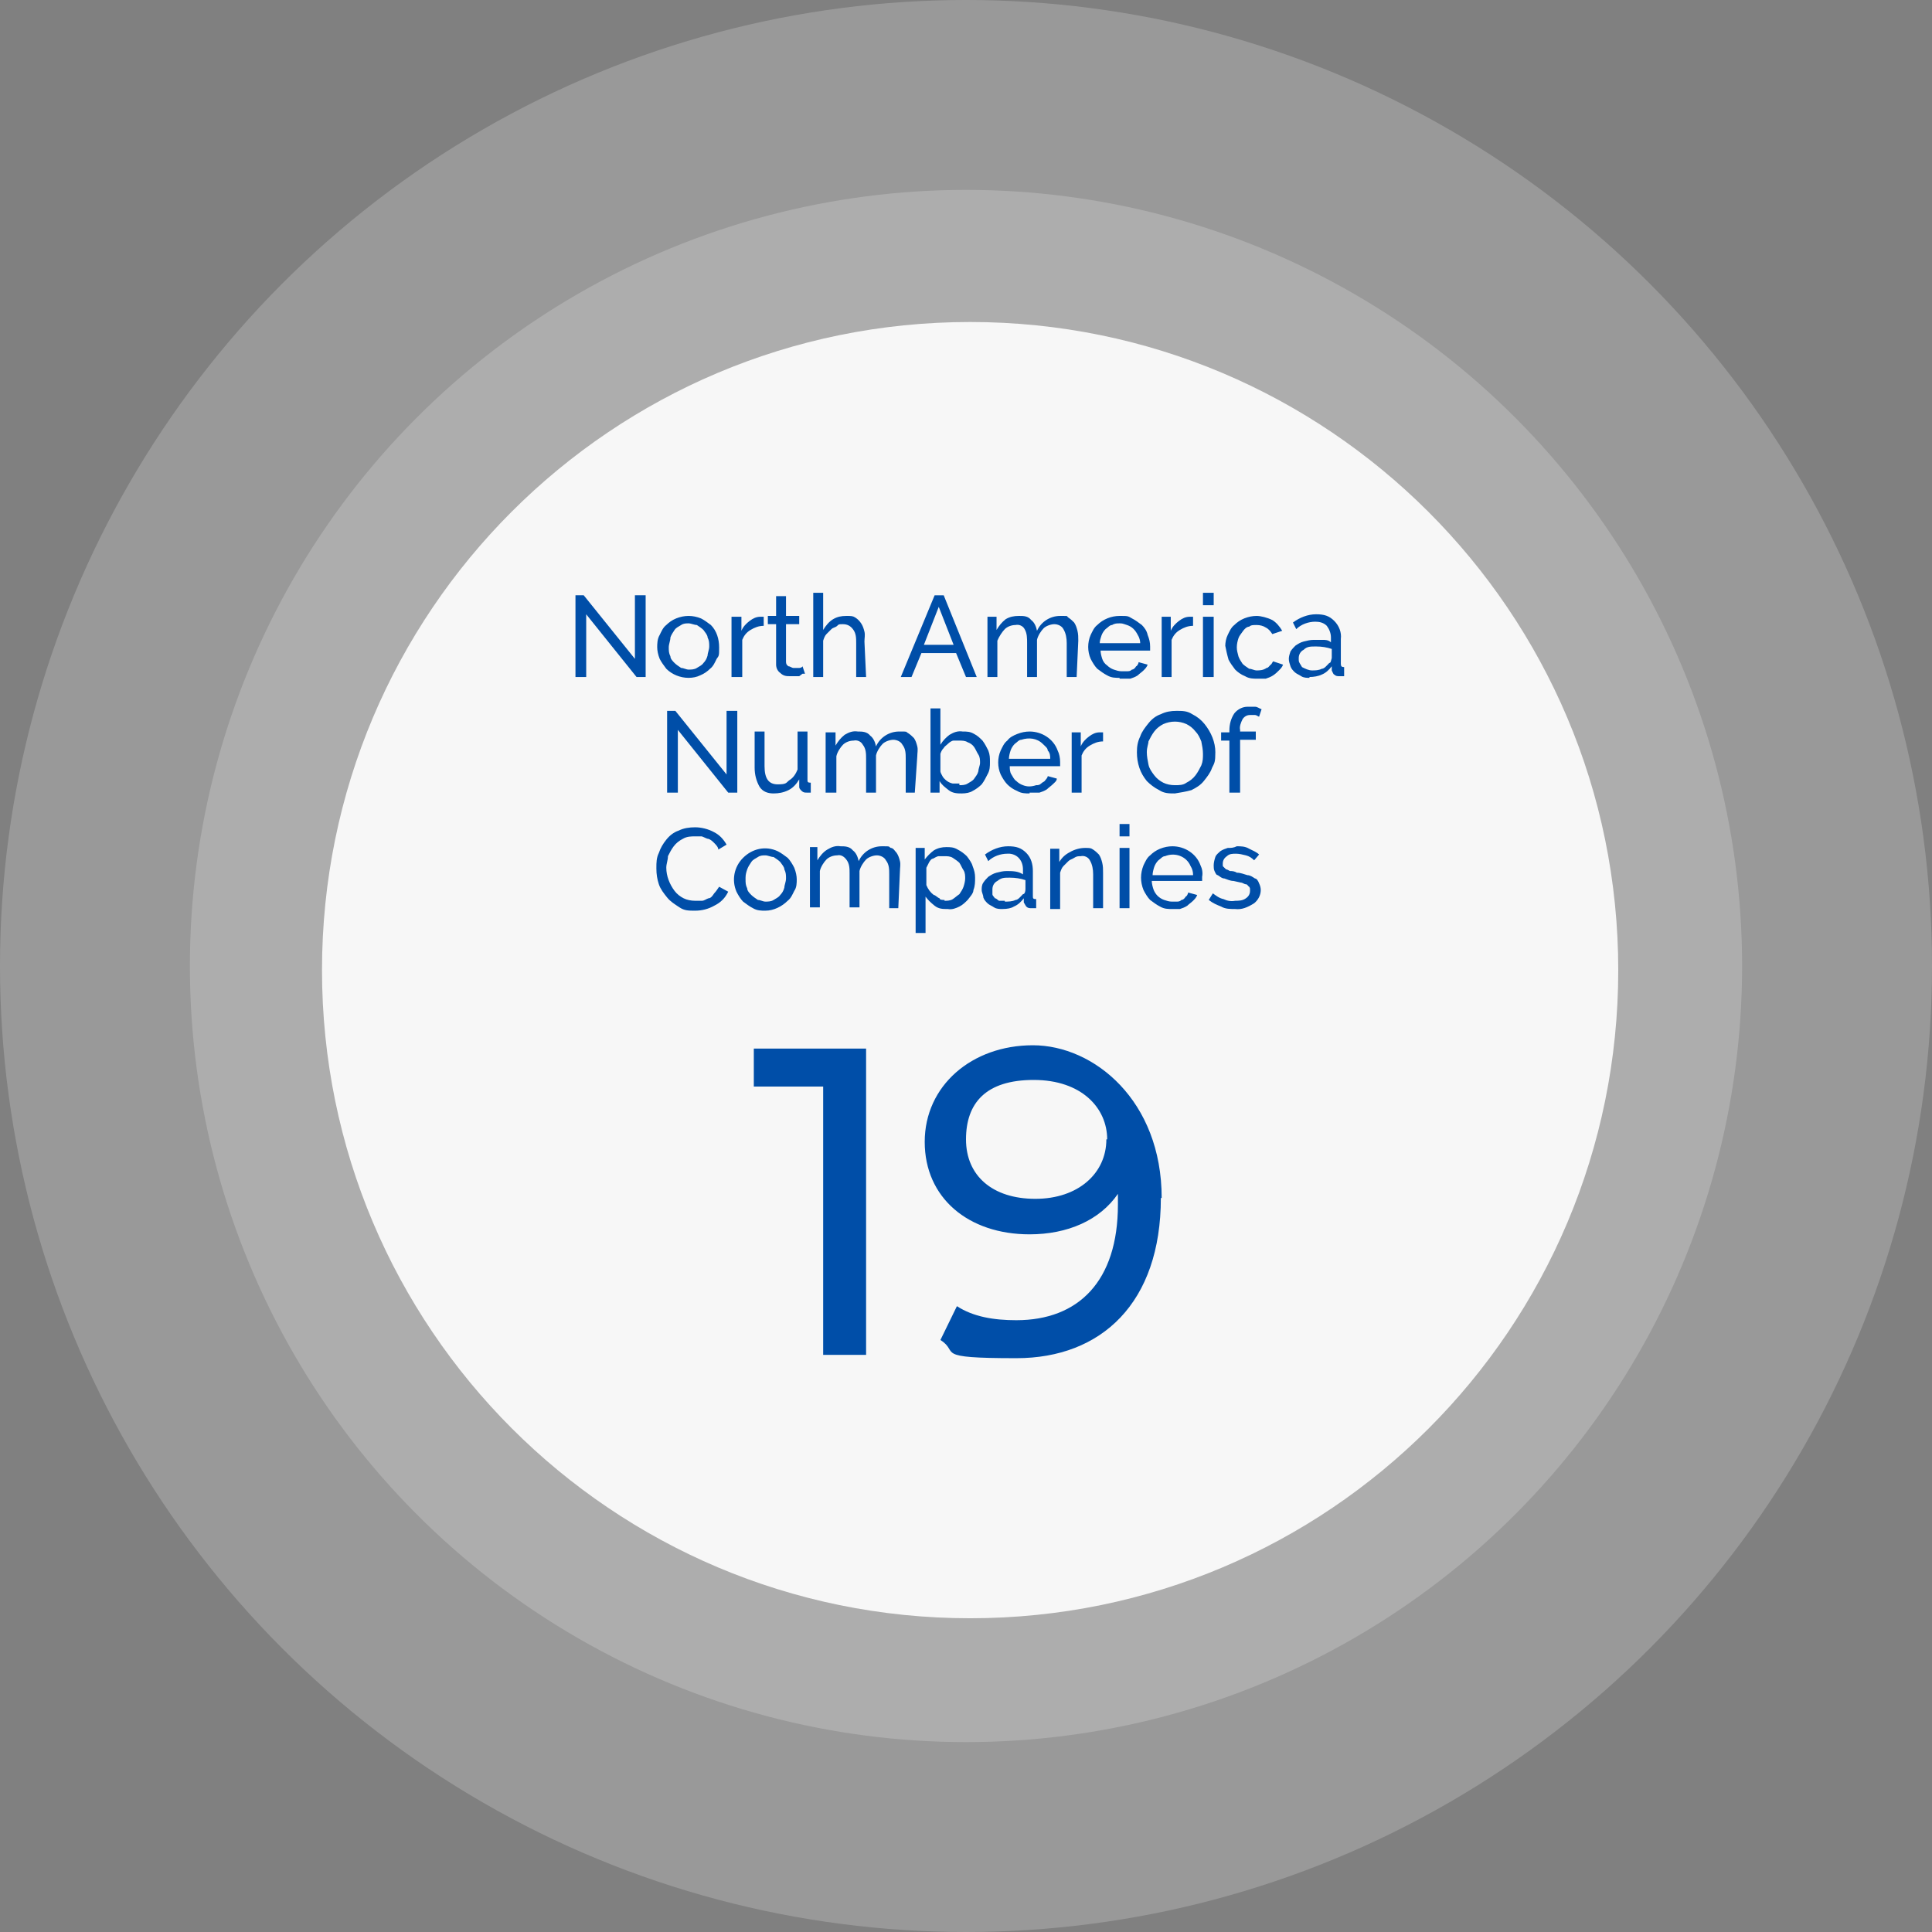
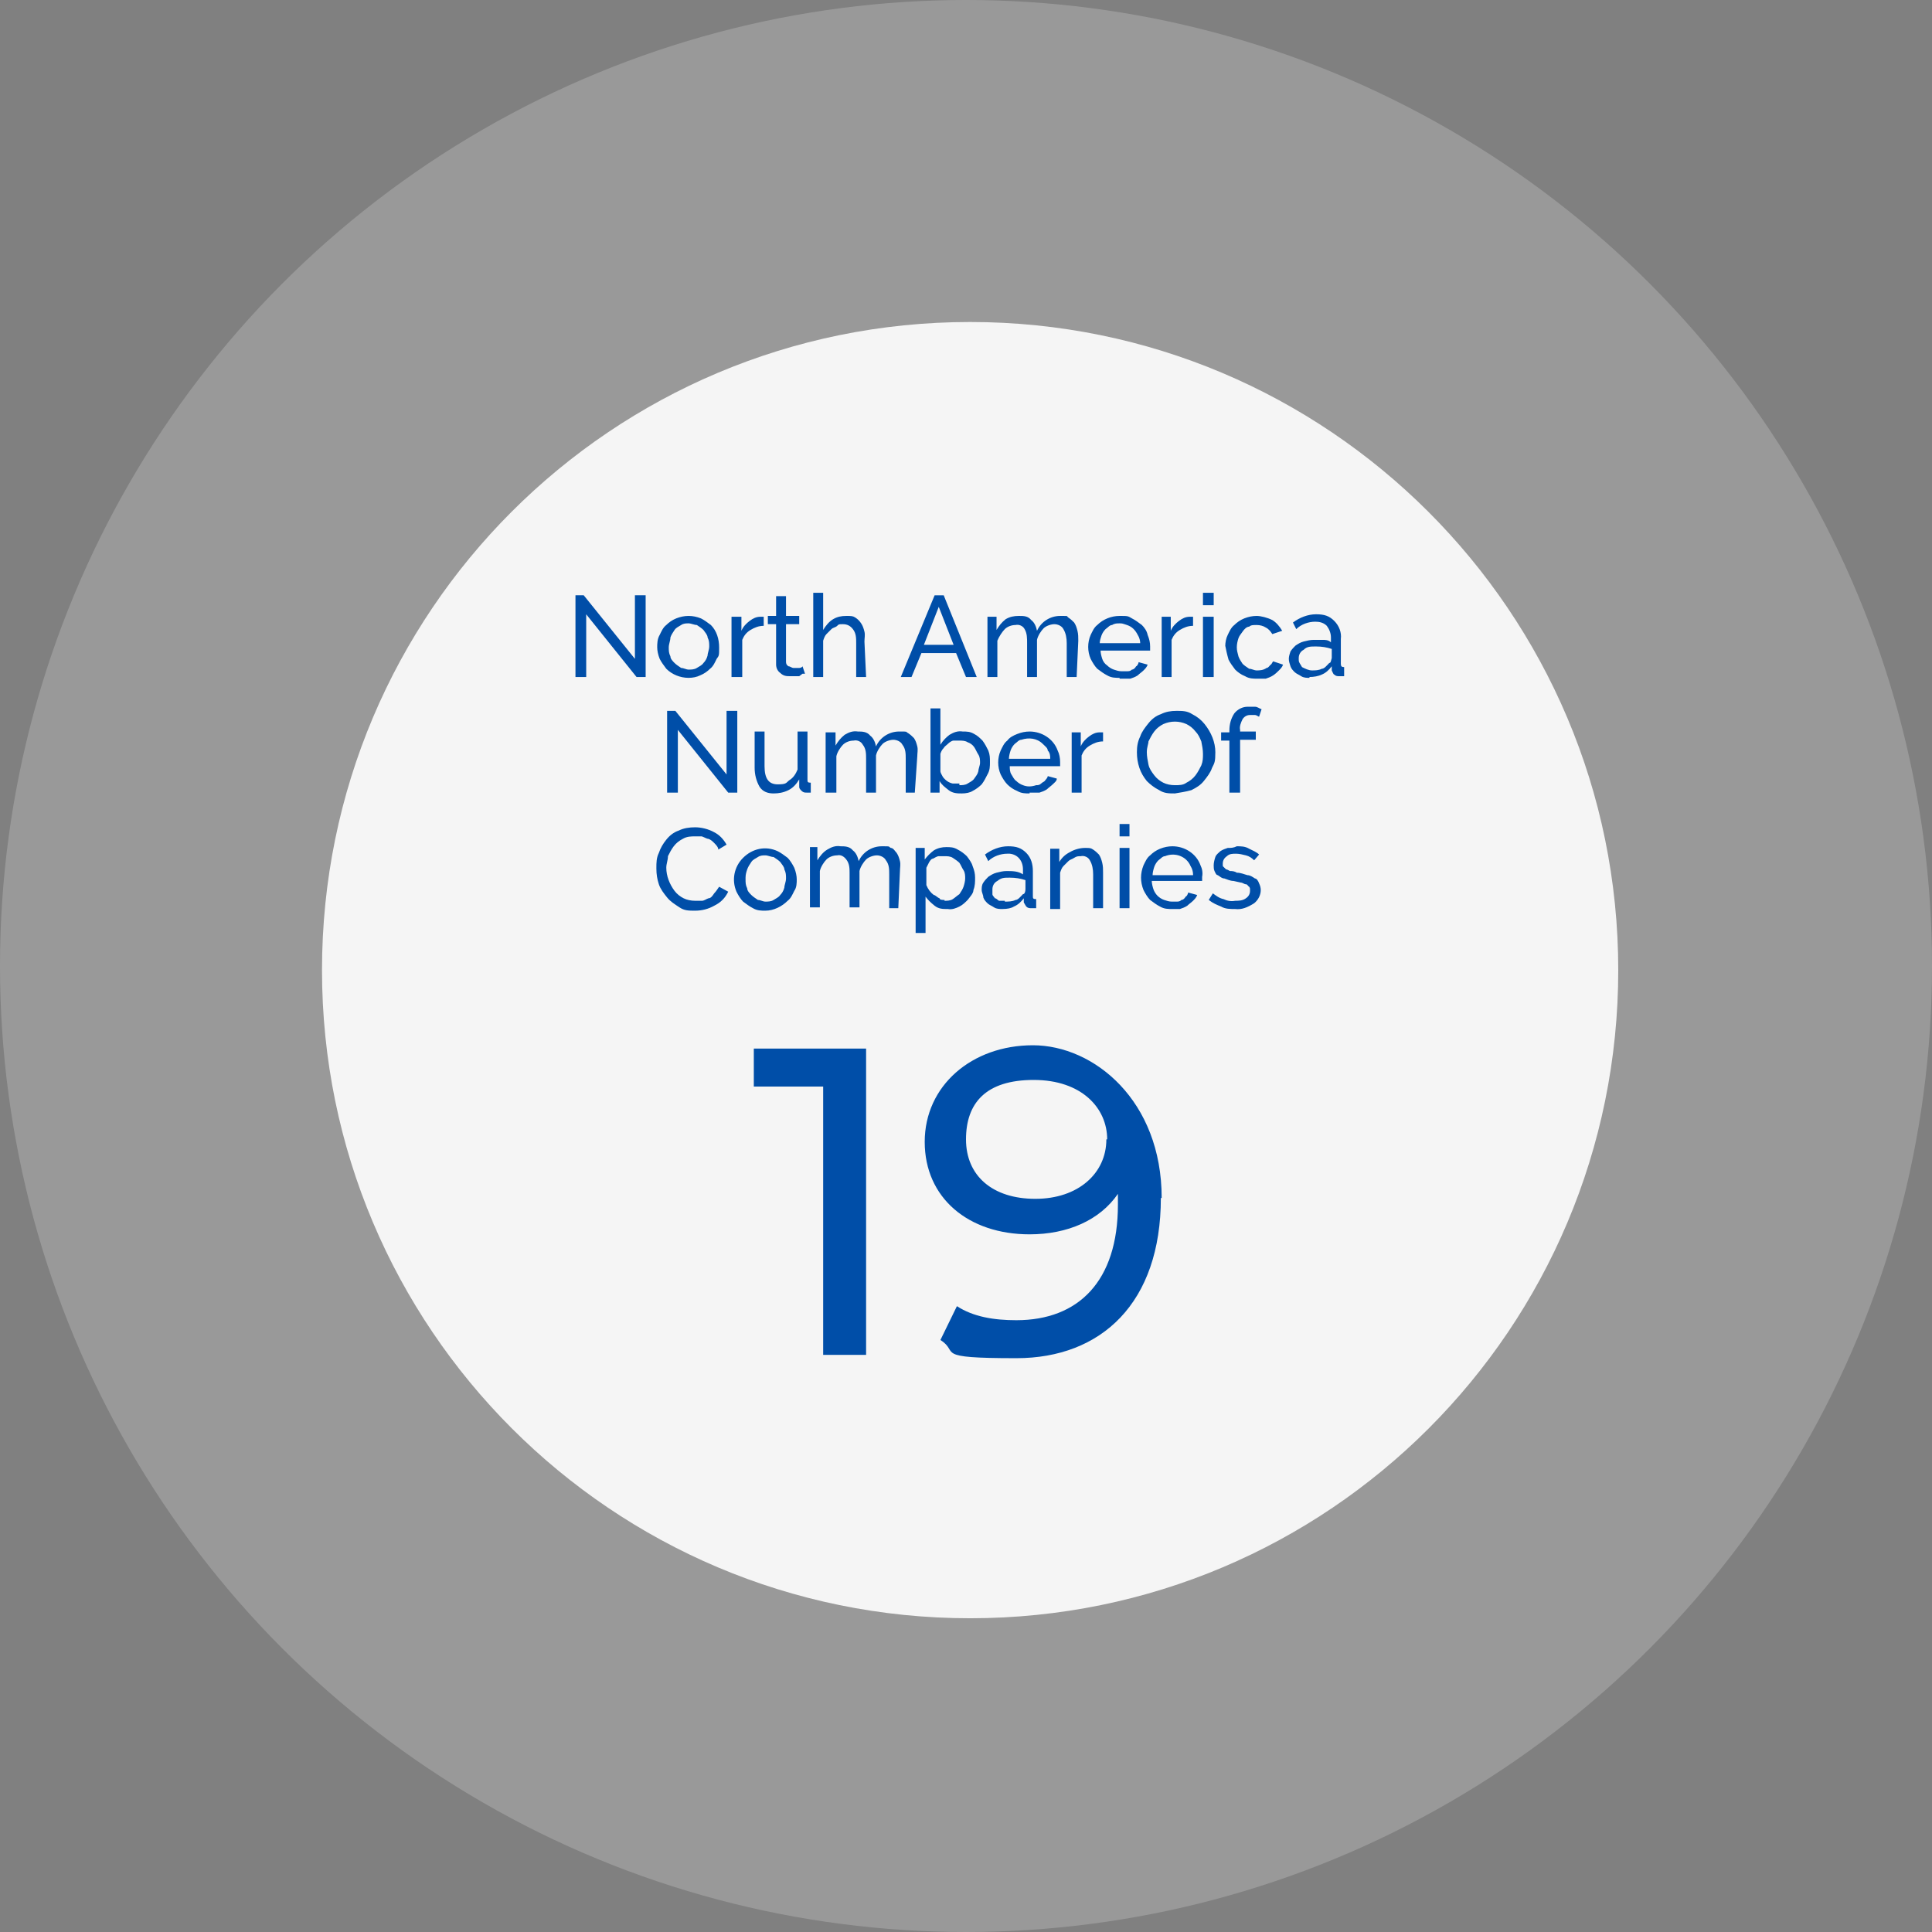
<svg xmlns="http://www.w3.org/2000/svg" width="234" height="234" version="1.1" viewBox="0 0 234 234">
  <rect x="0" y="0" width="234" height="234" fill="#808080" stroke="none" />
  <defs>
    <style>
      .cls-1 {
        opacity: .9;
      }

      .cls-1, .cls-2 {
        fill: #fff;
        isolation: isolate;
      }

      .cls-3 {
        fill: #004ea8;
      }

      .cls-2 {
        opacity: .2;
      }
    </style>
  </defs>
  <g>
    <g id="_レイヤー_1" data-name="レイヤー_1">
      <g id="img_north_america">
        <circle id="_楕円形_17" class="cls-2" cx="117" cy="117" r="117" />
-         <circle id="_楕円形_15" class="cls-2" cx="117" cy="117" r="94" />
        <path id="_パス_624" class="cls-1" d="M117.5,39c43.3,0,78.5,35.1,78.5,78.5s-35.1,78.5-78.5,78.5-78.5-35.2-78.5-78.5h0c0-43.4,35.1-78.5,78.5-78.5Z" />
        <g id="_グループ_3">
          <path id="_パス_3678" class="cls-3" d="M71,74.4v7.6h-1.3v-9.9h1l6.2,7.7v-7.7h1.3v9.9h-1.1l-6.1-7.6ZM83.4,82.1c-1,0-2-.4-2.7-1.1-.3-.4-.6-.8-.8-1.2-.2-.5-.3-1-.3-1.4s0-1,.3-1.5c.2-.4.4-.9.8-1.2.3-.3.7-.6,1.2-.8,1-.4,2-.4,3,0,.4.2.8.5,1.2.8.7.7,1,1.7,1,2.7s0,1-.3,1.4c-.2.4-.4.9-.8,1.2-.3.3-.7.6-1.2.8-.4.2-.9.3-1.4.3h0ZM81,78.4c0,.4,0,.7.2,1.1,0,.3.3.6.5.8.2.2.5.4.8.6.3,0,.6.2.9.2s.7,0,1-.2.6-.3.8-.6c.2-.2.4-.5.5-.9,0-.3.2-.7.2-1.1s0-.7-.2-1.1c0-.3-.3-.6-.5-.9-.2-.2-.5-.4-.8-.6-.3,0-.7-.2-1-.2s-.6,0-.9.2-.6.3-.8.6c-.2.3-.4.6-.5.9,0,.4-.2.8-.2,1.2ZM92.5,75.8c-.6,0-1.1.2-1.6.5s-.8.7-1,1.2v4.5h-1.3v-7.3h1.2v1.7c.2-.5.6-.9,1-1.2.4-.3.8-.5,1.3-.5h.4v1.1ZM97.5,81.6h-.3l-.4.3h-1.1c-.4,0-.8,0-1.2-.4-.3-.2-.5-.6-.5-1v-4.9h-1v-1h1v-2.4h1.2v2.4h1.6v1h-1.6v4.5c0,.2,0,.4.3.6.2,0,.4.2.6.2h.7s.3,0,.4-.2l.3.9ZM105,82h-1.3v-4.1c0-.6,0-1.2-.4-1.7-.3-.4-.7-.6-1.2-.6s-.5,0-.7.2-.5.2-.7.4l-.6.6c-.2.2-.3.5-.4.8v4.4h-1.2v-10.2h1.2v4.5c.3-.5.7-1,1.2-1.3s1-.4,1.6-.4.8,0,1.1.2c.3.2.5.4.7.7.2.3.3.6.4,1s0,.8,0,1.2l.2,4.3h.1ZM113.2,72.1h1.1l4,9.9h-1.3l-1.2-2.9h-4.2l-1.2,2.9h-1.3l4.1-9.9ZM115.5,78.1l-1.8-4.6-1.8,4.6h3.6ZM130.4,82h-1.2v-4.1c0-.6-.1-1.2-.4-1.7-.2-.4-.7-.6-1.1-.6s-1,.2-1.3.5-.7.9-.8,1.4v4.5h-1.2v-4.1c0-.6,0-1.2-.3-1.7-.2-.4-.7-.6-1.1-.5-.5,0-1,.2-1.3.5s-.7.9-.9,1.4v4.4h-1.2v-7.3h1.1v1.6c.3-.5.6-.9,1.1-1.3.5-.3,1-.4,1.6-.4s1.1,0,1.5.5c.4.3.6.8.7,1.3.5-1.1,1.6-1.8,2.8-1.8s.7,0,1,.2.5.4.7.6c.2.3.3.6.4,1,.1.4.1.8.1,1.2l-.2,4.4ZM135.6,82.1c-.5,0-1,0-1.5-.3-.4-.2-.8-.5-1.2-.8-.3-.3-.6-.8-.8-1.2-.4-.9-.4-2,0-2.9.2-.4.4-.9.8-1.2.7-.7,1.7-1.1,2.7-1.1s1,0,1.5.3c.4.2.8.5,1.2.8.3.3.6.7.7,1.2.2.5.3.9.3,1.4v.5h-6c0,.3.1.7.2,1,.1.3.3.6.6.8.2.2.5.4.8.5s.6.2.9.2h.7c.2,0,.4,0,.6-.2.2,0,.4-.2.5-.4.1,0,.3-.3.3-.5l1.1.3c-.1.3-.3.5-.5.7s-.5.4-.7.6c-.3.2-.6.3-.9.4h-1.3ZM138.1,77.9c0-.3-.1-.7-.3-1-.3-.6-.7-1-1.3-1.2s-.6-.2-.9-.2-.6,0-.9.2c-.3,0-.5.3-.8.5-.2.2-.4.5-.5.8s-.2.6-.2.9c0,0,4.9,0,4.9,0ZM144.5,75.8c-.6,0-1.1.2-1.6.5s-.8.7-1,1.2v4.5h-1.2v-7.3h1.1v1.7c.2-.5.6-.9,1-1.2.4-.3.8-.5,1.3-.5h.4v1.1ZM145.7,82v-7.3h1.3v7.3h-1.3ZM145.7,73.3v-1.5h1.3v1.5h-1.3ZM148.4,78.3c0-.5.1-1,.3-1.4s.4-.9.8-1.2c.3-.3.7-.6,1.2-.8.5-.2,1-.3,1.5-.3s1.3.2,1.9.5c.5.3.9.8,1.2,1.3l-1.2.4c-.2-.3-.4-.6-.8-.8-.3-.2-.7-.3-1.1-.3s-.7,0-.9.2c-.3,0-.6.3-.8.6-.2.3-.4.5-.5.8s-.2.7-.2,1.1.1.7.2,1.1c.1.3.3.6.5.9.2.2.5.4.8.6.3,0,.6.2.9.2s.8,0,1.2-.3c.2,0,.3-.2.5-.4.1,0,.2-.3.3-.4l1.2.4c-.1.3-.3.5-.5.7s-.4.4-.7.6-.6.3-.9.4h-1c-.5,0-1,0-1.5-.3-.5-.2-.9-.5-1.2-.8-.3-.4-.6-.8-.8-1.2-.2-.7-.3-1.2-.4-1.7h0ZM158.6,82.1c-.3,0-.7,0-1-.2s-.6-.3-.8-.5-.4-.4-.5-.7c-.1-.3-.2-.6-.2-.9s.1-.6.2-.9c.2-.3.4-.5.6-.7.3-.2.6-.4,1-.5s.8-.2,1.2-.2h1.1c.3,0,.7,0,1,.3v-.6c0-.5-.2-1-.5-1.4-.4-.4-.9-.5-1.4-.5-.8,0-1.7.3-2.3.9l-.4-.8c.8-.6,1.8-1,2.8-1s1.6.2,2.2.8c.6.6.9,1.4.8,2.2v3c0,.3.1.4.4.4v1.1h-.6c-.2,0-.4,0-.6-.2-.1,0-.2-.3-.3-.5v-.5c-.3.4-.7.8-1.2,1-.4.2-1,.3-1.5.3h0ZM158.9,81.2c.4,0,.8,0,1.2-.2.3,0,.6-.4.9-.7.2,0,.2-.3.3-.6v-1.1c-.6-.2-1.2-.3-1.9-.3s-1.1,0-1.5.4c-.4.2-.6.6-.6,1s0,.4.1.6.2.3.3.5c.4.2.8.4,1.2.4h0ZM82.1,88.4v7.6h-1.3v-9.9h1l6.2,7.7v-7.7h1.3v9.9h-1.1l-6.1-7.6ZM93.7,96.1c-.7,0-1.3-.2-1.7-.8-.4-.7-.6-1.5-.6-2.3v-4.4h1.2v4.2c0,1.5.5,2.2,1.6,2.2s1-.2,1.4-.5c.5-.3.8-.8,1-1.3v-4.6h1.2v5.8c0,.3,0,.4.4.4v1.2h-.5c-.2,0-.4,0-.6-.2s-.3-.3-.3-.5v-.9c-.3.5-.7,1-1.3,1.3s-1.2.4-1.8.4h0ZM110.9,96h-1.2v-4.1c0-.6,0-1.2-.4-1.7-.2-.4-.7-.6-1.1-.6s-1,.2-1.3.5-.7.9-.8,1.4v4.5h-1.2v-4.1c0-.6,0-1.2-.4-1.7-.2-.4-.7-.6-1.1-.5-.5,0-1,.2-1.3.5s-.7.9-.8,1.4v4.4h-1.3v-7.3h1.2v1.6c.3-.5.6-.9,1.1-1.3.5-.3,1-.5,1.6-.4.5,0,1.1,0,1.5.5.4.3.6.8.7,1.3.5-1.1,1.6-1.8,2.8-1.8s.7,0,1.1.2c.3.2.5.4.7.6.2.3.3.6.4,1s0,.8,0,1.2l-.3,4.4h.1ZM116.5,96.1c-.5,0-1.1,0-1.6-.4s-.8-.6-1.1-1.1v1.4h-1.1v-10.2h1.2v4.4c.3-.5.7-.9,1.1-1.2.5-.3,1-.5,1.6-.4.5,0,.9,0,1.4.3.4.2.7.5,1,.8.3.4.5.8.7,1.2.2.5.2.9.2,1.4s0,1-.3,1.5c-.2.4-.4.8-.7,1.2-.3.3-.7.6-1.1.8-.3.2-.8.3-1.3.3h0ZM116.2,95.1c.3,0,.7,0,1-.2s.6-.3.8-.6c.2-.3.4-.5.5-.9,0-.3.2-.7.2-1s0-.7-.2-1-.3-.6-.5-.9-.5-.5-.8-.6c-.3-.2-.7-.2-1-.2h-.7c-.2,0-.5.2-.7.4-.2.2-.4.3-.5.5-.2.2-.3.4-.4.7v2.1c0,.2.2.5.3.7.3.4.7.7,1.2.8h.8v.2ZM124.7,96.1c-.5,0-1,0-1.5-.3-.5-.2-.9-.5-1.2-.8-.3-.3-.6-.8-.8-1.2-.4-.9-.4-2,0-2.9.2-.4.4-.9.8-1.2.3-.4.7-.6,1.2-.8.5-.2,1-.3,1.5-.3,1.5,0,2.9.9,3.4,2.3.2.4.3.9.3,1.4v.5h-6.1c0,.3,0,.7.2,1s.3.6.6.8c.2.2.5.4.8.5.5.2,1,.2,1.6,0,.2,0,.4,0,.6-.2s.4-.2.5-.4c0,0,.3-.3.3-.5l1.1.3c0,.3-.3.5-.5.7s-.5.4-.7.6c-.3.2-.6.3-.9.4h-1.2ZM127.2,91.9c0-.3,0-.7-.3-1,0-.3-.3-.5-.6-.8-.7-.7-1.7-.8-2.6-.5-.3,0-.5.3-.8.5-.2.2-.4.5-.5.8s-.2.7-.2,1h5ZM133.6,89.8c-.6,0-1.1.2-1.6.5s-.8.7-1,1.2v4.5h-1.2v-7.3h1.1v1.7c.2-.5.6-.9,1-1.2.4-.3.8-.5,1.3-.5h.4v1.1ZM142.3,96.1c-.7,0-1.3,0-1.9-.4-.6-.3-1.1-.7-1.5-1.1-.4-.5-.7-1-.9-1.6s-.3-1.2-.3-1.9.1-1.3.4-1.9c.2-.6.6-1.1,1-1.6s.9-.9,1.5-1.1c.6-.3,1.2-.4,1.9-.4s1.3,0,1.9.4c.6.3,1.1.7,1.5,1.2.8,1,1.3,2.2,1.3,3.4s-.1,1.3-.4,1.9c-.2.6-.6,1.1-1,1.6s-.9.8-1.5,1.1c-.7.2-1.4.3-2,.4h0ZM138.9,91.1c0,.5.1,1,.2,1.5.1.5.4.9.7,1.3s.7.7,1.1.9.9.3,1.4.3,1,0,1.4-.3c.4-.2.8-.5,1.1-.9s.5-.8.7-1.2c.2-.5.2-.9.2-1.4s-.1-1-.2-1.5c-.2-.5-.4-.9-.7-1.2-.3-.4-.7-.7-1.1-.9-.9-.4-1.9-.4-2.8,0-.4.2-.8.5-1.1.9s-.5.8-.7,1.2c0,.3-.2.7-.2,1.3h0ZM148.9,96.1v-6.4h-1v-1h1v-.2c0-.8.2-1.5.6-2.1.4-.5,1-.8,1.6-.8h.9c.3,0,.5.2.8.3l-.3.9c-.1,0-.3-.2-.5-.2h-.6c-.4,0-.7.2-.9.5-.2.4-.4.9-.3,1.3v.2h1.9v1h-1.9v6.4h-1.3ZM79.5,105.1c0-.6,0-1.2.3-1.8.2-.6.5-1.1.9-1.6s.9-.9,1.5-1.1c.6-.3,1.3-.4,2-.4s1.6.2,2.3.6c.6.3,1.1.8,1.5,1.5l-1,.6c0-.3-.3-.6-.5-.8-.2-.2-.4-.4-.7-.5-.2,0-.5-.2-.8-.3h-.8c-.5,0-1,0-1.5.3-.4.2-.8.5-1.1.9-.3.4-.5.8-.7,1.2,0,.5-.2.9-.2,1.4,0,1,.4,2,1,2.8.3.4.7.7,1.1.9.4.2.9.3,1.4.3h.8c.3,0,.5-.2.8-.3.3,0,.5-.3.7-.6.2-.2.4-.5.6-.8l1.1.6c-.2.4-.4.7-.7,1-.3.3-.6.5-1,.7-.7.4-1.5.6-2.3.6s-1.3,0-1.9-.4-1.1-.7-1.5-1.2-.8-1-1-1.6-.3-1.2-.3-1.9h0ZM92.7,110.3c-.5,0-1,0-1.5-.3-.4-.2-.8-.5-1.2-.8-.3-.3-.6-.8-.8-1.2-.6-1.4-.3-3,.8-4.1,1.1-1.1,2.7-1.5,4.2-.8.4.2.8.5,1.2.8.3.3.6.8.8,1.2.2.5.3,1,.3,1.4s0,1-.3,1.4c-.2.4-.4.9-.8,1.2-.7.7-1.7,1.2-2.7,1.2h0ZM90.3,106.5c0,.4,0,.7.2,1.1,0,.3.3.6.5.8.2.2.5.4.8.6.3,0,.6.2.9.2s.7,0,1-.2.6-.3.8-.6c.2-.2.4-.5.5-.9,0-.3.2-.7.2-1.1s0-.7-.2-1.1c0-.3-.3-.6-.5-.9-.2-.2-.5-.4-.8-.6-.3,0-.7-.2-1-.2s-.6,0-.9.2-.6.3-.8.6c-.2.3-.4.6-.5.9s-.2.6-.2,1v.2ZM108.9,110h-1.2v-4.1c0-.6,0-1.2-.4-1.7-.2-.4-.7-.6-1.1-.6s-1,.2-1.3.5-.7.9-.8,1.4v4.4h-1.2v-4.1c0-.6,0-1.2-.4-1.7-.3-.4-.7-.6-1.1-.5-.5,0-1,.2-1.3.5s-.7.9-.8,1.4v4.4h-1.2v-7.3h.9v1.6c.3-.5.7-1,1.2-1.3s1-.5,1.6-.4c.5,0,1.1,0,1.5.5.4.3.6.8.7,1.3.5-1.1,1.6-1.8,2.8-1.8s.7,0,1.1.2c.3,0,.5.4.7.6.2.3.3.6.4,1s0,.8,0,1.2l-.2,4.5h.1ZM114.8,110.1c-.6,0-1.1,0-1.6-.4s-.8-.7-1.1-1.1v4.4h-1.2v-10.3h1.1v1.4c.3-.4.7-.8,1.1-1.1.5-.3,1-.4,1.5-.4s.9,0,1.4.3c.4.2.8.5,1.1.8.3.4.6.8.7,1.2.2.5.3.9.3,1.4s0,1-.2,1.5c0,.4-.4.8-.7,1.2-.3.3-.6.6-1,.8-.4.2-.9.4-1.4.3ZM114.4,109.1c.3,0,.7,0,1-.2s.5-.4.8-.6c.2-.3.4-.6.5-.9s.2-.7.2-1,0-.7-.2-1-.3-.6-.5-.9c-.2-.2-.5-.4-.8-.6s-.7-.2-1-.2h-.7c-.2,0-.5.2-.7.3-.2,0-.4.3-.5.5s-.2.4-.3.6v2.1c.2.5.5.9.9,1.2.2,0,.4.3.7.4,0,.2.4.2.6.2h0ZM121.4,110.1c-.3,0-.7,0-1-.2s-.6-.3-.8-.5c-.2-.2-.4-.4-.5-.7,0-.3-.2-.6-.2-.9s0-.6.2-.9.4-.5.6-.7c.3-.2.6-.4,1-.5s.8-.2,1.2-.2c.7,0,1.4,0,2,.4v-.6c0-1-.6-1.8-1.6-1.9h-.3c-.8,0-1.7.3-2.3.9l-.4-.8c.8-.6,1.8-1,2.8-1s1.6.2,2.2.8c.6.6.8,1.4.8,2.2v3c0,.3,0,.4.4.4v1.1h-.6c-.2,0-.4,0-.6-.2,0,0-.2-.3-.3-.5v-.5c-.3.4-.7.8-1.2,1-.3.2-.8.3-1.4.3h0ZM121.7,109.2c.4,0,.9,0,1.3-.2.3,0,.6-.4.9-.7.2,0,.3-.3.3-.6v-1.1c-.6-.2-1.2-.3-1.9-.3s-1,0-1.5.4c-.4.2-.6.6-.6,1v.6c0,.2.2.3.3.5.2,0,.3.2.5.3h.7ZM133.6,110h-1.2v-4.1c0-.6-.1-1.2-.4-1.7-.2-.4-.7-.6-1.1-.5-.3,0-.5,0-.8.2s-.5.2-.7.4c-.2.2-.4.4-.6.6-.2.2-.3.5-.4.8v4.4h-1.2v-7.3h1.1v1.6c.3-.5.7-.9,1.3-1.2.5-.3,1.2-.5,1.8-.5s.7,0,1,.2.5.4.7.6c.2.3.3.6.4,1,.1.4.1.8.1,1.2v4.3h0ZM135.6,110v-7.3h1.2v7.3h-1.2ZM135.6,101.3v-1.5h1.2v1.5h-1.2ZM142,110.1c-.5,0-1,0-1.5-.3-.4-.2-.8-.5-1.2-.8-.3-.3-.6-.8-.8-1.2-.2-.5-.3-1-.3-1.5s.1-1,.3-1.5c.2-.4.4-.9.8-1.2.3-.3.7-.6,1.2-.8.5-.2,1-.3,1.5-.3,1.5,0,2.9.9,3.4,2.3.2.4.3.9.2,1.4v.5h-6.1c0,.3.1.7.2,1,.1.3.3.6.5.8.2.2.5.4.8.5s.6.2.9.2h.6c.2,0,.4,0,.6-.2.2,0,.4-.2.5-.4.1,0,.3-.3.3-.5l1.1.3c-.1.3-.3.5-.5.7s-.5.4-.7.6c-.3.2-.6.3-.9.4h-.9ZM144.5,105.9c0-.3-.1-.7-.3-1-.5-1.2-1.9-1.7-3.1-1.2-.3,0-.5.3-.8.5-.2.2-.4.5-.5.8s-.2.7-.2,1h4.9ZM149.6,110.1c-.6,0-1.2,0-1.7-.3-.5-.2-1-.4-1.5-.8l.5-.8c.4.3.8.6,1.3.7.4.2.9.3,1.4.2.4,0,.9,0,1.3-.3.3-.2.5-.5.5-.9s0-.3-.1-.5c-.1,0-.2-.3-.4-.3s-.4-.2-.6-.2l-.9-.2c-.4,0-.8-.2-1.1-.3-.3,0-.5-.2-.8-.4-.2,0-.3-.3-.4-.5-.1-.2-.1-.5-.1-.7,0-.3.1-.7.2-1,.1-.3.4-.5.6-.7.3-.2.6-.3.9-.4.4,0,.7,0,1.1-.2.5,0,1,0,1.5.3.4.2.9.4,1.2.7l-.6.7c-.3-.3-.6-.5-1-.6s-.8-.2-1.2-.2-.8,0-1.1.3c-.3.2-.5.5-.5.9s0,.3.1.4.2.2.3.3c.2,0,.4.2.5.2.2,0,.5,0,.8.2.5,0,.9.2,1.3.3.3,0,.6.2.9.4.2,0,.4.3.5.6.1.2.2.5.2.8,0,.6-.3,1.2-.8,1.6-.8.5-1.5.8-2.3.7h0Z" />
          <path class="cls-3" d="M104.9,127v37.1h-5.2v-32.5h-8.4v-4.6s13.6,0,13.6,0Z" />
          <path class="cls-3" d="M140.6,145.1c0,12.7-7.2,19.4-17.5,19.4s-6.8-.7-9.2-2.2l2-4.1c2,1.3,4.5,1.7,7.2,1.7,7.5,0,12.3-4.7,12.3-14v-1.3c-2.2,3.2-6.1,4.9-10.7,4.9-7.4,0-12.7-4.4-12.7-11.2s5.7-11.7,13.1-11.7,15.6,6.7,15.6,18.5h-.1ZM134.1,138c0-3.8-3.1-7.2-8.9-7.2s-8.2,2.8-8.2,7.2,3.2,7.2,8.4,7.2,8.6-3.1,8.6-7.2h0Z" />
        </g>
      </g>
    </g>
  </g>
</svg>